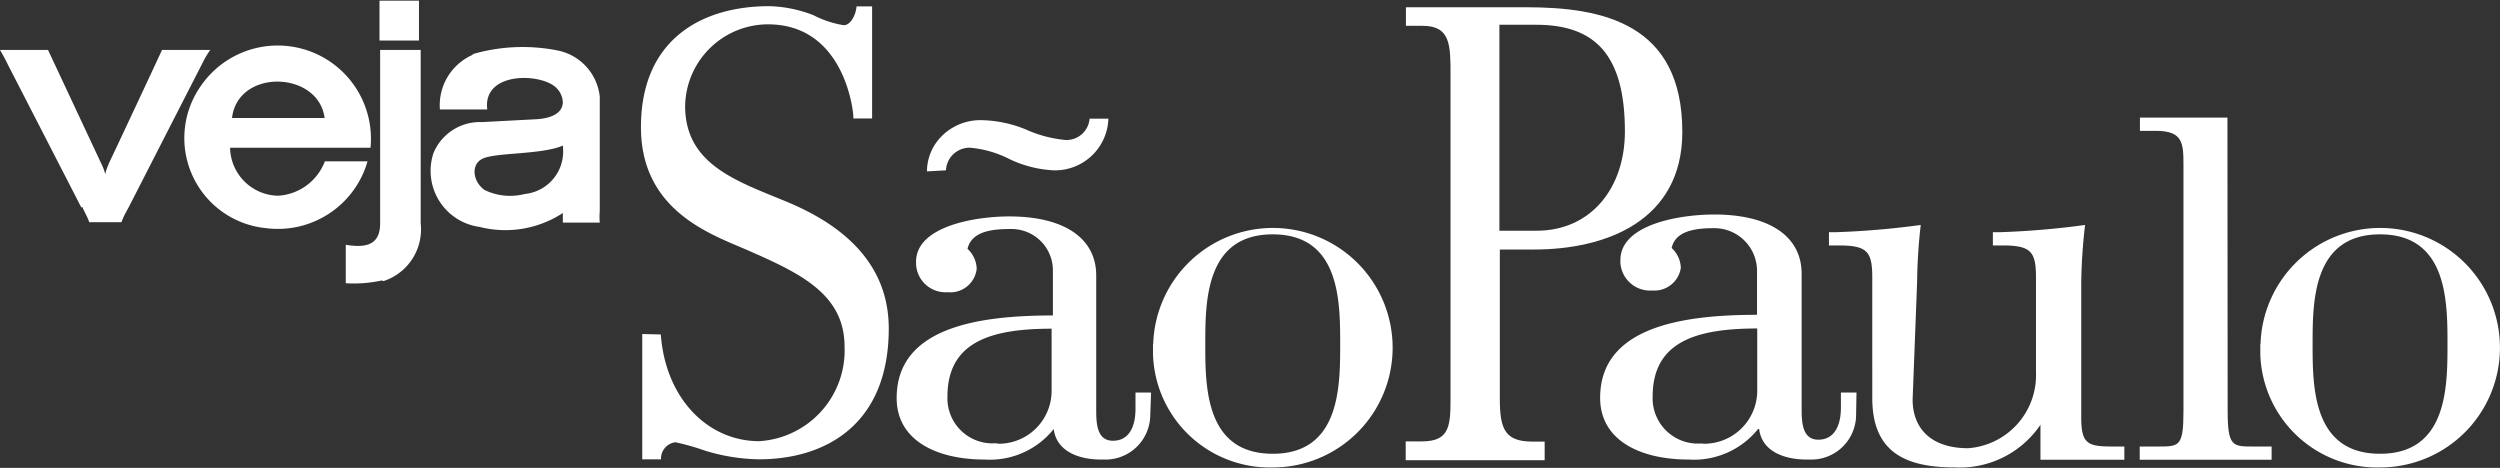
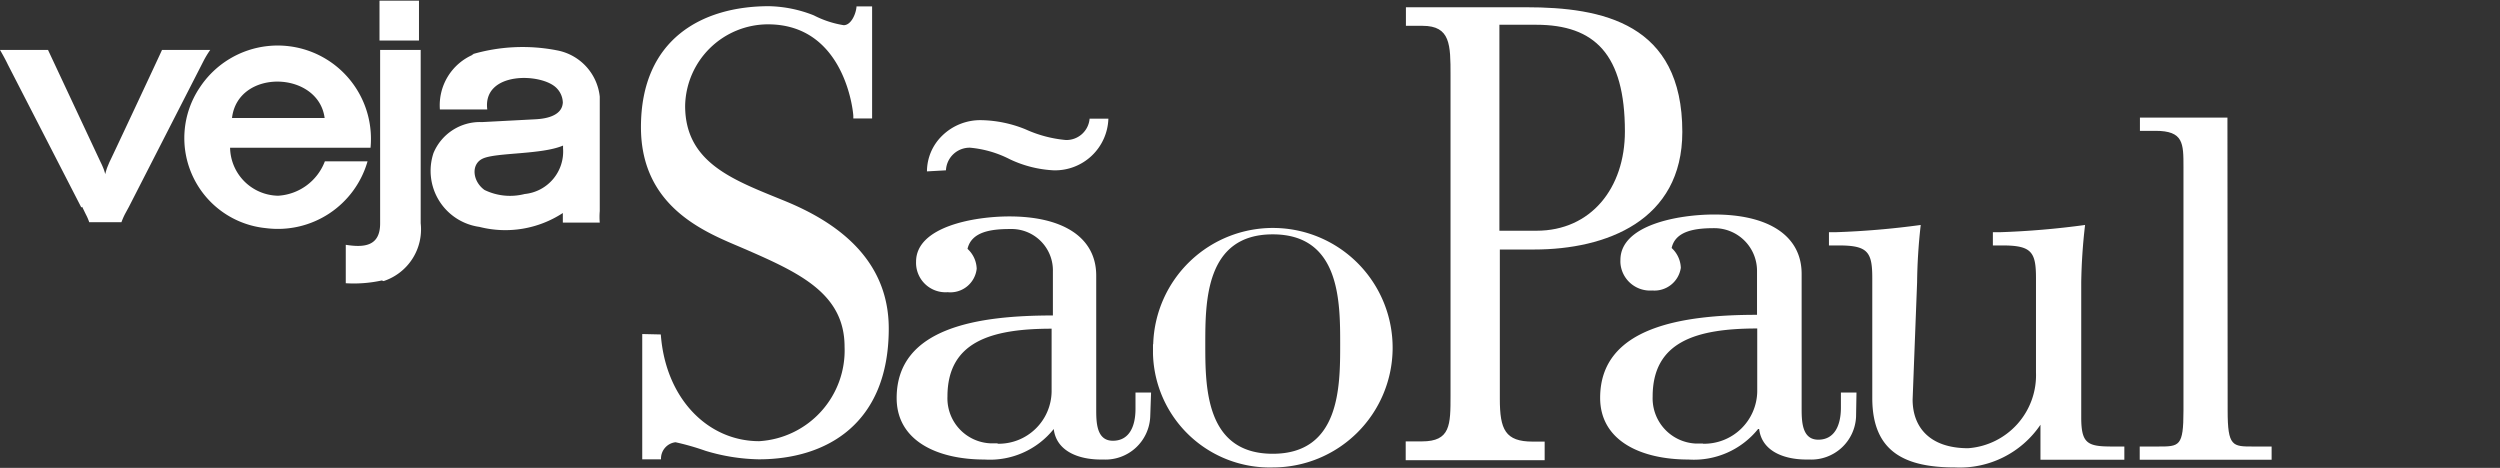
<svg xmlns="http://www.w3.org/2000/svg" id="Camada_2" data-name="Camada 2" viewBox="0 0 117.13 21.92">
  <rect x="0" y="0" width="117.13" height="21.92" fill="#333333" stroke="none" />
  <defs>
    <style>.cls-1{fill:#fff;}</style>
  </defs>
  <title>vejasprodape</title>
  <path class="cls-1" d="M270.53,426.64c.22,3,2.2,5,4.61,5a4.26,4.26,0,0,0,4-4.42c0-2.51-2.13-3.48-4.76-4.62-1.65-.71-4.78-1.85-4.78-5.67,0-4.14,2.88-5.67,6-5.67a6,6,0,0,1,2.1.43,4.63,4.63,0,0,0,1.4.46c.35,0,.58-.54.6-.88h.73v5.25h-.88v-.11c0-.2-.4-4.3-4-4.3a3.89,3.89,0,0,0-3.88,3.82c0,2.74,2.38,3.51,4.78,4.5,2.1.88,4.76,2.54,4.76,5.93,0,4.48-2.93,6.13-6.09,6.13a9.09,9.09,0,0,1-2.5-.4,11.91,11.91,0,0,0-1.4-.4.77.77,0,0,0-.68.8h-.88v-5.87Z" transform="translate(-239.57 -410.97)" />
  <path class="cls-1" d="M293.46,430.5a2.1,2.1,0,0,1-2.19,2h-.12c-1.08,0-2.09-.41-2.21-1.43h0a3.83,3.83,0,0,1-3.24,1.43c-2.24,0-4.12-.89-4.12-2.88,0-3.33,3.87-3.87,7.32-3.87V423.7a1.94,1.94,0,0,0-1.88-2h-.12c-.86,0-1.81.11-2,.93a1.31,1.31,0,0,1,.43.93,1.24,1.24,0,0,1-1.36,1.1h0a1.38,1.38,0,0,1-1.48-1.43c0-1.64,2.71-2.12,4.37-2.12,2.54,0,4.07,1,4.07,2.77v6.25c0,.6,0,1.49.78,1.49s1.06-.69,1.06-1.49v-.77h.73ZM283,419a2.34,2.34,0,0,1,.7-1.66,2.55,2.55,0,0,1,1.86-.74,5.74,5.74,0,0,1,2.06.43,5.81,5.81,0,0,0,1.89.5,1.09,1.09,0,0,0,1.11-1h.88a2.5,2.5,0,0,1-2.56,2.42,5.39,5.39,0,0,1-2.06-.52,5.06,5.06,0,0,0-1.86-.54,1.11,1.11,0,0,0-1.13,1.06Zm3.32,12.76a2.48,2.48,0,0,0,2.52-2.44q0-.11,0-.22v-2.73c-2.87,0-4.88.63-4.88,3.18a2.11,2.11,0,0,0,2,2.19h.34" transform="translate(-239.57 -410.97)" />
  <path class="cls-1" d="M293.6,427.1a5.61,5.61,0,1,1,5.61,5.77,5.47,5.47,0,0,1-5.62-5.32q0-.23,0-.45m8.77,0c0-2,0-5.15-3.16-5.15s-3.16,3.16-3.16,5.15,0,5.13,3.16,5.13,3.16-3.16,3.16-5.13" transform="translate(-239.57 -410.97)" />
-   <path class="cls-1" d="M345.48,427.1a5.61,5.61,0,1,1,5.61,5.77,5.47,5.47,0,0,1-5.62-5.32q0-.23,0-.45m8.77,0c0-2,0-5.15-3.16-5.15s-3.16,3.16-3.16,5.15,0,5.13,3.16,5.13,3.16-3.16,3.16-5.13" transform="translate(-239.57 -410.97)" />
  <path class="cls-1" d="M305.43,431.65h.76c1.34,0,1.34-.77,1.34-2.15v-15c0-1.43,0-2.32-1.31-2.32h-.78v-.87h5.63c3.58,0,7.32.75,7.32,5.84,0,4.17-3.58,5.51-6.94,5.51h-1.61v7c0,1.43.25,2,1.54,2h.56v.87h-6.51Zm4.39-9.87h1.74c2.55,0,4.14-2,4.14-4.65,0-3.61-1.41-5-4.16-5h-1.72Z" transform="translate(-239.57 -410.97)" />
  <path class="cls-1" d="M326.53,430.5a2.1,2.1,0,0,1-2.19,2h-.13c-1.09,0-2.1-.41-2.22-1.43h-.05a3.86,3.86,0,0,1-3.26,1.43c-2.25,0-4.14-.89-4.14-2.89,0-3.34,3.89-3.89,7.35-3.89v-2.06a2,2,0,0,0-2-2c-.86,0-1.82.11-2,.93a1.32,1.32,0,0,1,.43.93,1.25,1.25,0,0,1-1.34,1.06,1.39,1.39,0,0,1-1.49-1.29,1.37,1.37,0,0,1,0-.14c0-1.65,2.73-2.13,4.4-2.13,2.55,0,4.09,1,4.09,2.78v6.27c0,.61,0,1.5.78,1.5s1.06-.7,1.06-1.5v-.71h.73Zm-7.17,1.26a2.49,2.49,0,0,0,2.54-2.44q0-.11,0-.23v-2.73c-2.88,0-4.9.63-4.9,3.19a2.12,2.12,0,0,0,2,2.2h.35" transform="translate(-239.57 -410.97)" />
  <path class="cls-1" d="M329.18,429.69c0,1.31.82,2.28,2.6,2.28a3.43,3.43,0,0,0,3.18-3.55V424c0-1.21-.2-1.53-1.55-1.53h-.47v-.62h.32a38.92,38.92,0,0,0,4-.34,26.13,26.13,0,0,0-.18,2.69v6.33c0,1.23.3,1.36,1.45,1.36h.57v.62h-3.93v-1.64h0a4.56,4.56,0,0,1-4,2c-2.33,0-3.88-.71-3.88-3.25V424c0-1.21-.2-1.53-1.55-1.53h-.48v-.62h.3a38.92,38.92,0,0,0,4-.34,26.1,26.1,0,0,0-.17,2.69Z" transform="translate(-239.57 -410.97)" />
  <path class="cls-1" d="M343.94,430.21c0,1.68.23,1.68,1.19,1.68H346v.62h-6.18v-.62h.86c1,0,1.19,0,1.19-1.68V418.8c0-1.12,0-1.7-1.31-1.7h-.73v-.62h4.1Z" transform="translate(-239.57 -410.97)" />
  <path class="cls-1" d="M243.38,420.69,239.94,414s-.14-.3-.37-.69h2.25l2.46,5.25c.08.16.11.24.11.24a1.84,1.84,0,0,1,.11.33,2.67,2.67,0,0,1,.1-.33l.1-.24c-.08.19,2.46-5.23,2.46-5.25h2.26a4.33,4.33,0,0,0-.3.49l-3.51,6.86-.19.35a3.37,3.37,0,0,0-.16.37h-1.51a2.41,2.41,0,0,0-.16-.37l-.17-.35m13.52-2.77h-6.59a2.29,2.29,0,0,0,2.25,2.25,2.5,2.5,0,0,0,2.19-1.61h2a4.37,4.37,0,0,1-4.75,3.13,4.24,4.24,0,0,1-3.11-6.59,4.37,4.37,0,0,1,8,2.82m-6.49-1.39h4.34c-.29-2.22-4.07-2.33-4.34,0m7.1,7.64a2.55,2.55,0,0,0,1.74-2.71v-8.12h-1.9v8.13c0,1.09-.78,1.13-1.61,1v1.8h0a6.12,6.12,0,0,0,1.69-.13M259.2,411h-1.85v1.87h1.85Zm2.47,2.52a8.38,8.38,0,0,1,4-.19,2.47,2.47,0,0,1,2,2.17v5.36a3.14,3.14,0,0,0,0,.54h-1.73v-.45a4.92,4.92,0,0,1-3.91.65,2.65,2.65,0,0,1-2.15-3.46,2.36,2.36,0,0,1,2.28-1.45l2.47-.13c1.32-.06,1.29-.69,1.31-.77a1,1,0,0,0-.29-.69c-.69-.72-3.48-.8-3.25,1h-2.22a2.58,2.58,0,0,1,1.58-2.58m.43,4.88c-.57.26-.48,1.07.08,1.47a2.74,2.74,0,0,0,1.88.19,2,2,0,0,0,1.8-2.14v-.13c-1,.43-3.14.32-3.76.61" transform="translate(-239.57 -410.97)" />
</svg>